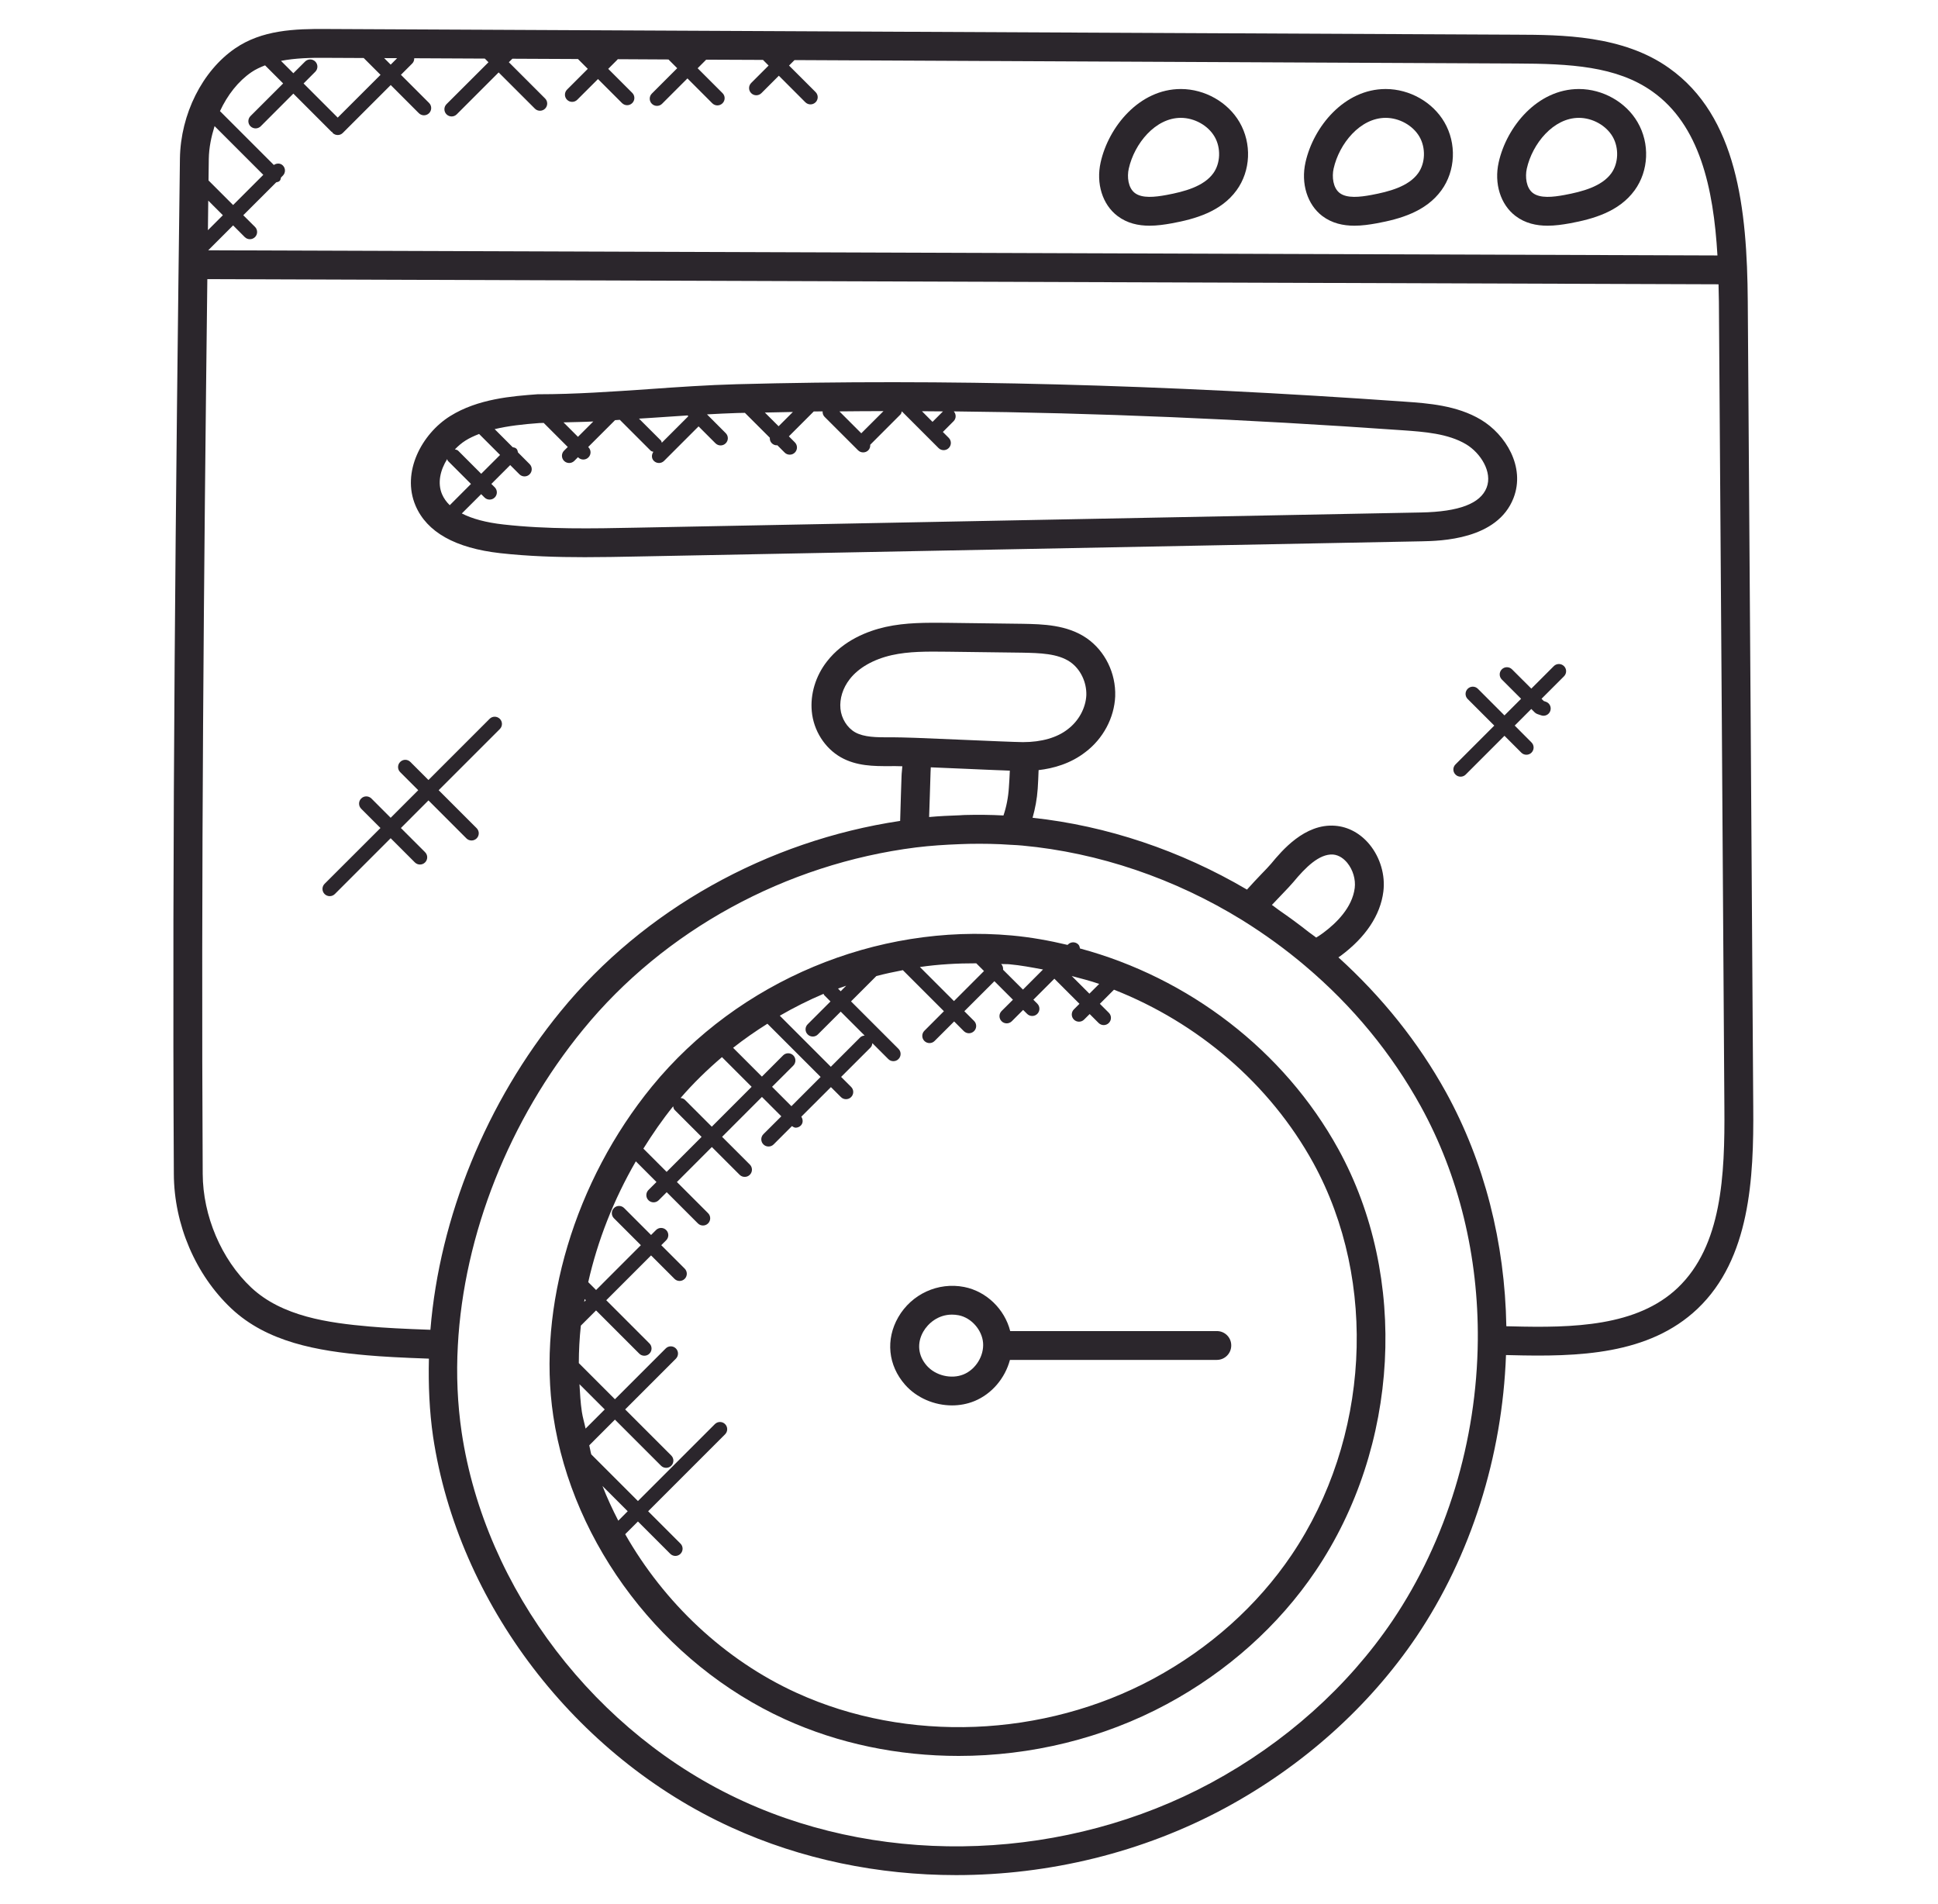
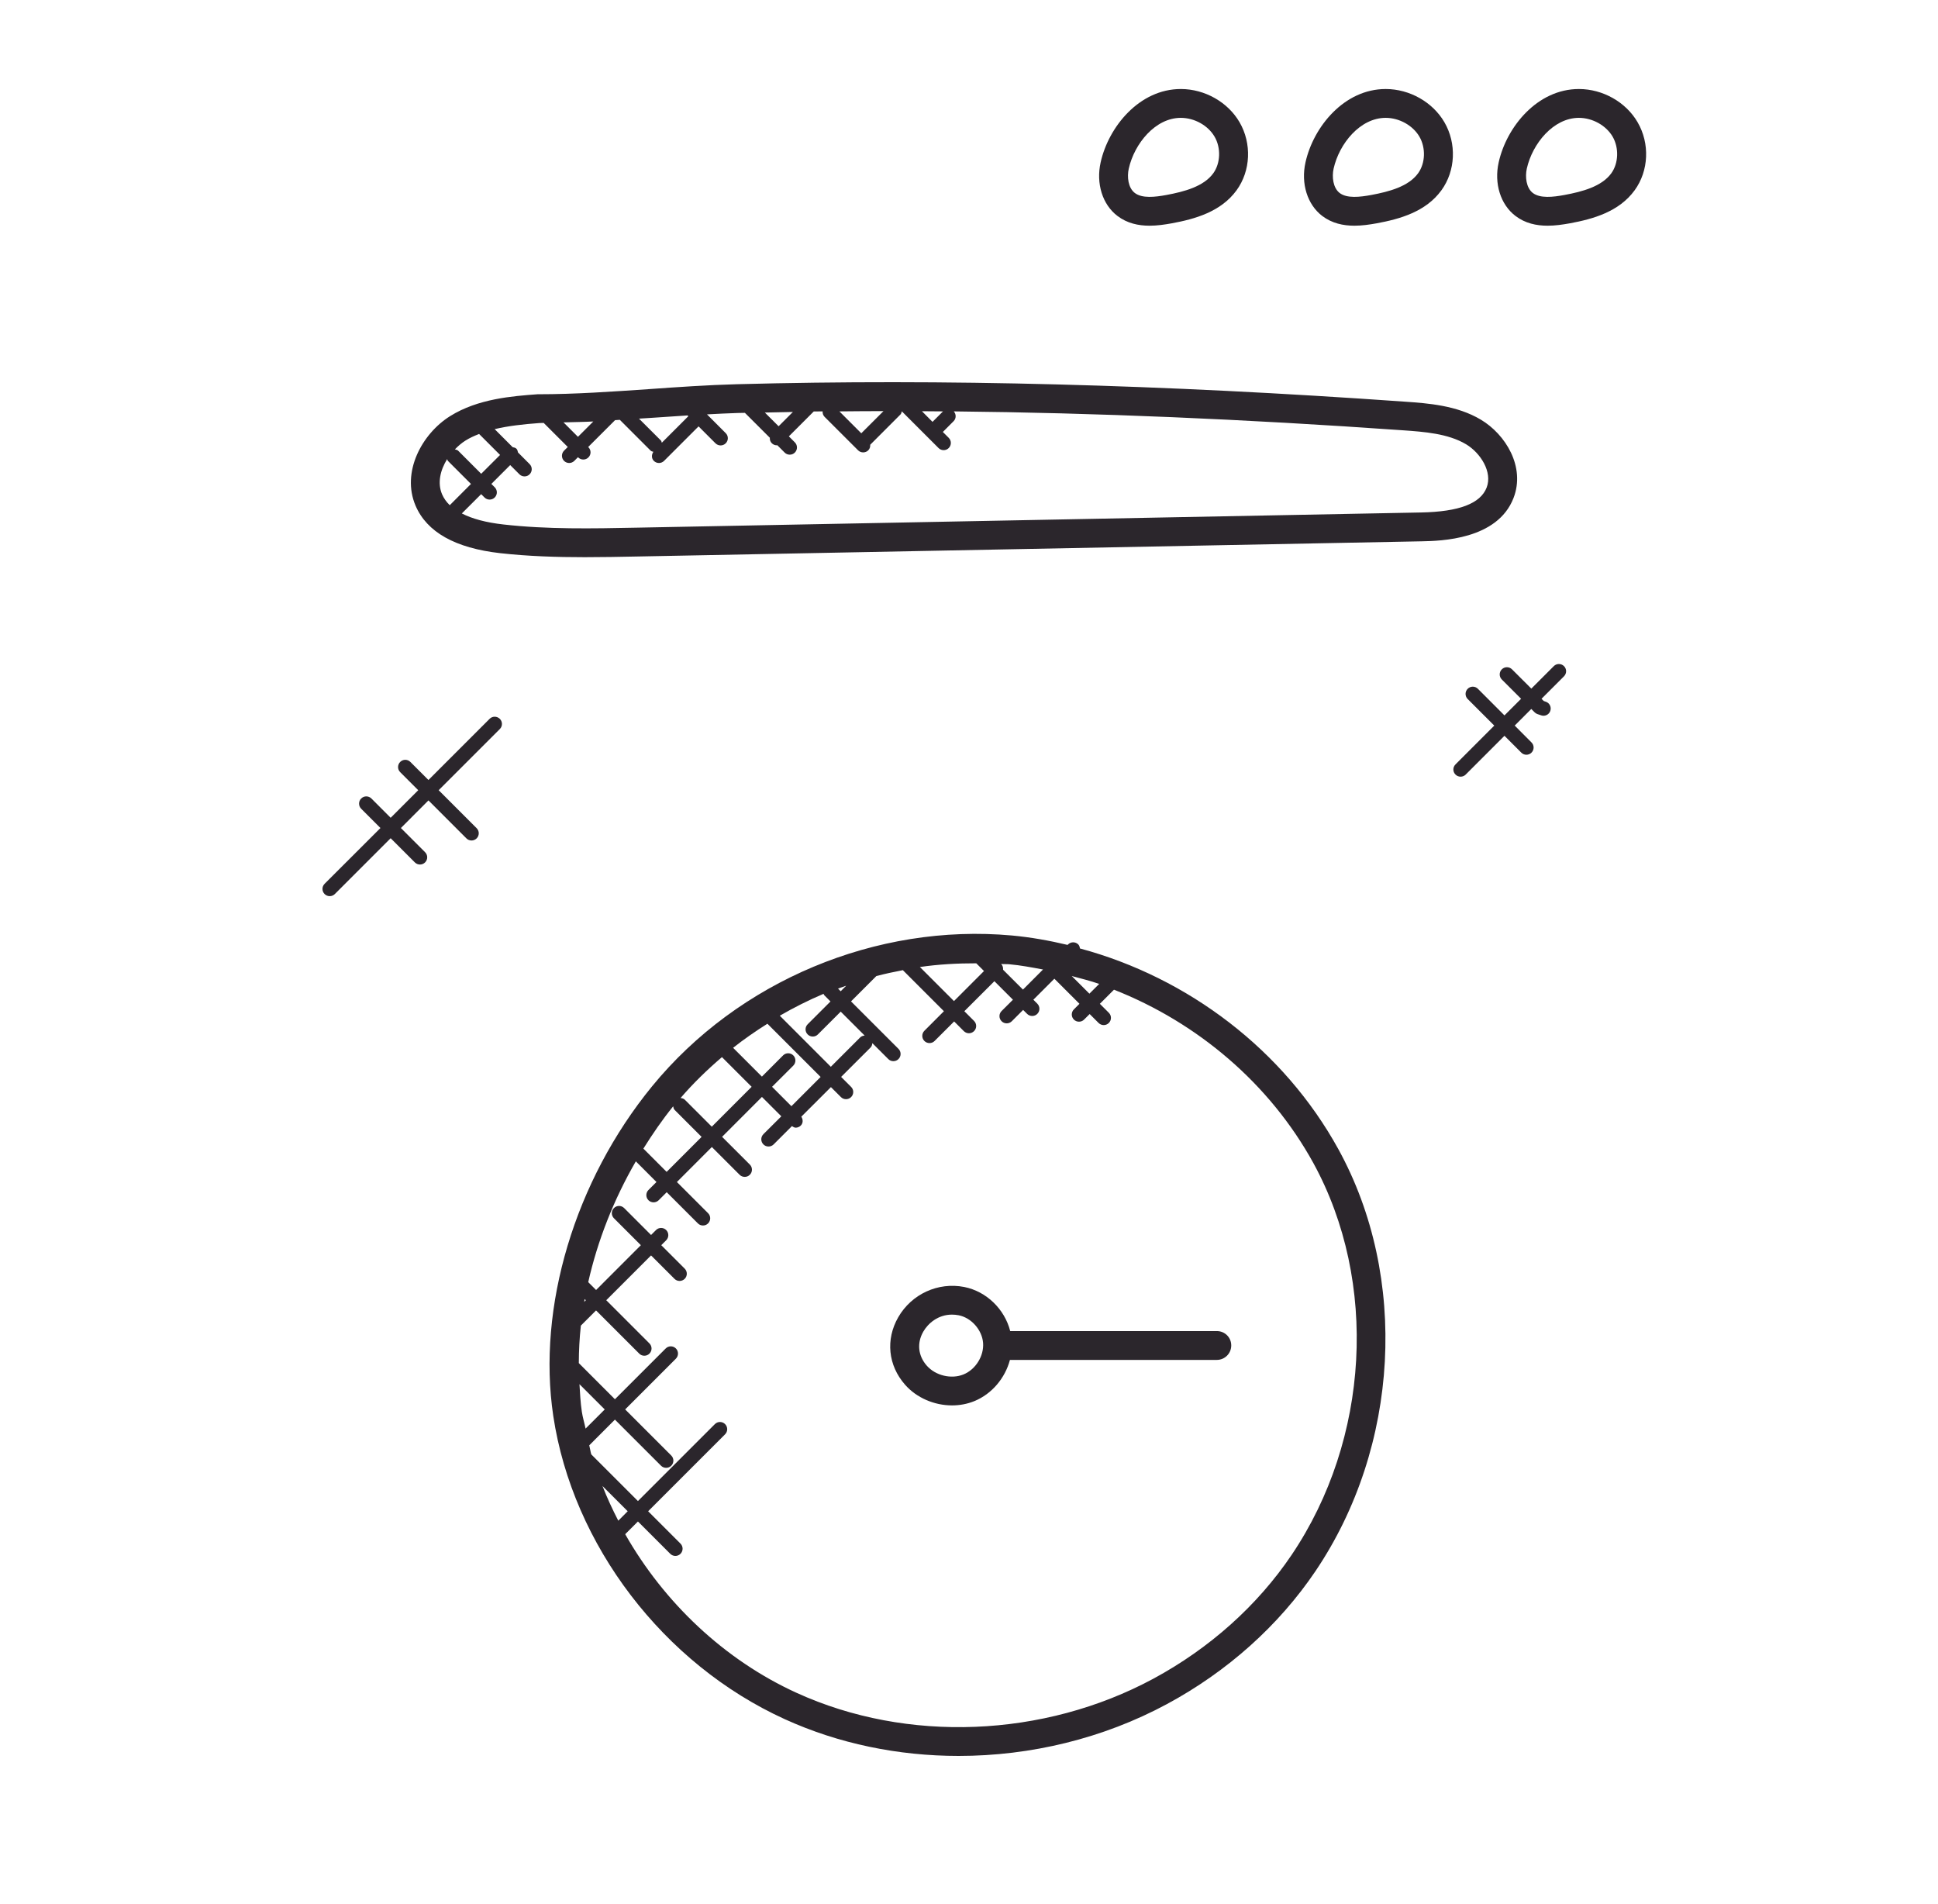
<svg xmlns="http://www.w3.org/2000/svg" width="57" height="56" viewBox="0 0 57 56" fill="none">
-   <path d="M51.566 32.556C51.516 24.66 51.46 16.761 51.405 8.867C51.386 6.14 51.092 3.42 49.091 2.002C47.731 1.032 45.921 1.025 44.599 1.02L9.633 0.853C8.652 0.843 7.702 0.884 6.915 1.423C5.95 2.085 5.312 3.356 5.292 4.661C5.171 14.344 5.058 24.626 5.113 34.527C5.119 36.012 5.751 37.49 6.801 38.48C7.858 39.477 9.345 39.732 10.795 39.859C11.238 39.899 11.819 39.93 12.615 39.958C12.597 40.728 12.628 41.499 12.738 42.254C13.472 47.145 16.918 51.657 21.518 53.748C23.566 54.683 25.834 55.147 28.12 55.147C30.848 55.147 33.599 54.486 36.023 53.179C38.315 51.942 40.264 50.198 41.659 48.136C43.263 45.755 44.186 42.829 44.294 39.852L44.423 39.855C46.423 39.908 48.497 39.849 49.929 38.489C51.473 37.019 51.584 34.655 51.566 32.556ZM11.681 1.711L11.491 1.901L11.299 1.709L11.681 1.711ZM10.697 1.706L11.192 2.201L9.933 3.459L8.929 2.455L9.273 2.11C9.356 2.027 9.356 1.893 9.273 1.81C9.19 1.727 9.056 1.727 8.973 1.81L8.628 2.154L8.264 1.79C8.677 1.711 9.132 1.694 9.628 1.701L10.697 1.706ZM7.395 2.123C7.518 2.038 7.656 1.977 7.796 1.922L8.328 2.454L7.367 3.414C7.284 3.497 7.284 3.632 7.367 3.714C7.409 3.755 7.463 3.776 7.518 3.776C7.572 3.776 7.626 3.755 7.668 3.714L8.628 2.753L9.749 3.875C9.756 3.882 9.765 3.879 9.773 3.885C9.778 3.892 9.776 3.902 9.783 3.909C9.825 3.951 9.879 3.971 9.933 3.971C9.988 3.971 10.042 3.951 10.083 3.909L11.492 2.501L12.319 3.329C12.361 3.37 12.415 3.391 12.469 3.391C12.524 3.391 12.578 3.37 12.62 3.329C12.703 3.245 12.703 3.111 12.62 3.028L11.792 2.2L12.124 1.868C12.167 1.825 12.185 1.769 12.183 1.713L14.26 1.723L14.367 1.831L13.133 3.063C13.05 3.146 13.05 3.28 13.133 3.363C13.175 3.404 13.229 3.425 13.283 3.425C13.337 3.425 13.392 3.404 13.433 3.363L14.666 2.13L15.732 3.195C15.773 3.237 15.828 3.257 15.882 3.257C15.936 3.257 15.991 3.236 16.032 3.195C16.115 3.112 16.115 2.978 16.032 2.896L14.966 1.83L15.07 1.727L16.999 1.736L17.288 2.025L16.678 2.635C16.595 2.718 16.595 2.852 16.678 2.934C16.719 2.976 16.774 2.996 16.828 2.996C16.882 2.996 16.937 2.975 16.978 2.934L17.588 2.325L18.295 3.032C18.337 3.073 18.391 3.094 18.445 3.094C18.5 3.094 18.554 3.073 18.595 3.032C18.679 2.949 18.679 2.814 18.595 2.731L17.889 2.025L18.164 1.75C18.166 1.747 18.165 1.744 18.167 1.741L19.661 1.749L19.918 2.006L19.172 2.752C19.089 2.835 19.089 2.969 19.172 3.052C19.214 3.094 19.268 3.114 19.323 3.114C19.377 3.114 19.431 3.094 19.473 3.052L20.219 2.306L20.95 3.038C20.992 3.079 21.046 3.1 21.1 3.1C21.154 3.1 21.209 3.078 21.25 3.038C21.334 2.954 21.334 2.82 21.25 2.738L20.519 2.007L20.77 1.755L22.441 1.762L22.606 1.928L22.094 2.44C22.011 2.523 22.011 2.657 22.094 2.74C22.135 2.781 22.19 2.802 22.244 2.802C22.298 2.802 22.352 2.781 22.394 2.74L22.907 2.227L23.687 3.008C23.729 3.049 23.783 3.07 23.837 3.07C23.892 3.07 23.946 3.049 23.988 3.008C24.071 2.925 24.071 2.791 23.988 2.708L23.207 1.928L23.368 1.767L44.598 1.868C46.164 1.874 47.547 1.941 48.602 2.693C49.983 3.672 50.397 5.51 50.513 7.513L6.124 7.361L6.856 6.629L7.199 6.973C7.241 7.014 7.295 7.035 7.35 7.035C7.404 7.035 7.458 7.014 7.5 6.973C7.583 6.89 7.583 6.756 7.5 6.673L7.155 6.33L8.123 5.363C8.158 5.354 8.196 5.349 8.224 5.321C8.252 5.293 8.257 5.256 8.265 5.22L8.319 5.166C8.402 5.083 8.402 4.949 8.319 4.867C8.246 4.793 8.136 4.796 8.054 4.852L6.47 3.268C6.689 2.797 7.004 2.39 7.395 2.123ZM6.311 3.709L7.744 5.142L6.856 6.03L6.133 5.307C6.135 5.097 6.138 4.882 6.141 4.673C6.146 4.34 6.215 4.018 6.311 3.709ZM6.555 6.33L6.115 6.77C6.118 6.48 6.122 6.19 6.125 5.9L6.555 6.33ZM40.956 47.663C39.638 49.611 37.792 51.26 35.62 52.433C31.395 54.712 26.127 54.922 21.871 52.978C17.526 51.002 14.271 46.743 13.579 42.13C13.455 41.291 13.418 40.43 13.466 39.572C13.64 36.31 14.983 32.923 17.151 30.278C19.537 27.359 23.108 25.408 26.942 24.923C27.375 24.87 27.802 24.843 28.223 24.827C28.316 24.823 28.408 24.82 28.5 24.818C28.916 24.811 29.326 24.817 29.726 24.846C29.739 24.847 29.754 24.847 29.767 24.848C29.867 24.853 29.965 24.858 30.068 24.868C32.31 25.075 34.549 25.835 36.539 27.063C37.202 27.476 37.825 27.929 38.39 28.409L38.391 28.41C39.785 29.588 40.928 30.977 41.789 32.539C42.907 34.571 43.487 36.948 43.465 39.416C43.437 42.376 42.546 45.305 40.956 47.663ZM28.24 23.977C27.938 23.987 27.634 24.001 27.327 24.029C27.333 23.818 27.341 23.607 27.348 23.395L27.365 22.851C27.368 22.757 27.37 22.662 27.376 22.567C27.439 22.57 27.499 22.572 27.563 22.575C27.85 22.587 28.145 22.599 28.435 22.612C28.614 22.62 28.79 22.627 28.958 22.635C29.09 22.641 29.207 22.645 29.325 22.65C29.373 22.652 29.42 22.654 29.465 22.655C29.543 22.659 29.633 22.662 29.701 22.665C29.695 22.84 29.683 23.008 29.673 23.159C29.655 23.452 29.599 23.732 29.514 23.983C29.142 23.963 28.764 23.959 28.381 23.969C28.334 23.969 28.287 23.975 28.24 23.977ZM30.085 21.826C29.815 21.822 29.17 21.794 28.471 21.764C27.975 21.742 27.45 21.72 27.009 21.703L26.869 21.698C26.622 21.691 26.41 21.684 26.259 21.684C26.22 21.684 26.184 21.684 26.154 21.685C25.79 21.685 25.413 21.685 25.148 21.535C24.915 21.401 24.746 21.13 24.719 20.843C24.691 20.549 24.789 20.234 24.99 19.977C25.248 19.642 25.689 19.39 26.229 19.268C26.734 19.155 27.258 19.16 27.875 19.167L30.064 19.195C30.579 19.206 31.111 19.216 31.479 19.47C31.777 19.678 31.962 20.06 31.951 20.444C31.934 20.822 31.727 21.204 31.405 21.447C31.095 21.691 30.64 21.826 30.085 21.826ZM37.409 26.614C37.514 26.501 37.617 26.395 37.709 26.299C37.845 26.157 37.96 26.037 38.039 25.943C38.402 25.505 38.799 25.111 39.202 25.131C39.399 25.147 39.54 25.273 39.626 25.377C39.793 25.582 39.876 25.865 39.845 26.116C39.772 26.694 39.302 27.151 38.918 27.436C38.858 27.481 38.789 27.527 38.712 27.574C38.644 27.518 38.565 27.47 38.496 27.415C38.213 27.191 37.92 26.976 37.616 26.767C37.544 26.717 37.481 26.662 37.409 26.614ZM44.45 39.008L44.304 39.005C44.262 36.543 43.657 34.174 42.533 32.13C41.713 30.644 40.641 29.315 39.365 28.156C39.384 28.143 39.408 28.128 39.426 28.115C40.164 27.57 40.6 26.916 40.687 26.222C40.748 25.741 40.597 25.224 40.284 24.84C40.015 24.511 39.654 24.314 39.264 24.285C38.374 24.218 37.703 25.018 37.388 25.399C37.321 25.479 37.218 25.585 37.097 25.71C36.969 25.843 36.823 25.999 36.676 26.163C34.718 25.012 32.55 24.285 30.37 24.051C30.445 23.784 30.5 23.503 30.521 23.195C30.531 23.035 30.541 22.846 30.547 22.649C30.982 22.599 31.488 22.459 31.924 22.119C32.445 21.726 32.773 21.111 32.8 20.478C32.8 20.477 32.8 20.475 32.8 20.473C32.822 19.799 32.502 19.147 31.965 18.772C31.385 18.371 30.663 18.357 30.081 18.346L27.822 18.317C27.245 18.314 26.646 18.305 26.044 18.439C25.526 18.556 24.805 18.828 24.32 19.456C23.989 19.88 23.828 20.415 23.876 20.922C23.928 21.485 24.256 22.001 24.729 22.271C25.189 22.532 25.701 22.534 26.166 22.532C26.257 22.529 26.39 22.532 26.539 22.536C26.534 22.633 26.518 22.732 26.516 22.826L26.498 23.366C26.49 23.625 26.483 23.884 26.475 24.143C22.564 24.729 18.94 26.748 16.493 29.739C14.306 32.409 12.928 35.802 12.659 39.109C11.878 39.082 11.295 39.051 10.872 39.013C9.663 38.907 8.296 38.721 7.384 37.862C6.512 37.04 5.967 35.76 5.962 34.522C5.913 25.825 5.995 16.831 6.098 8.209L50.545 8.361C50.548 8.532 50.554 8.701 50.556 8.873C50.612 16.767 50.667 24.666 50.717 32.562C50.734 34.572 50.643 36.638 49.344 37.876C48.149 39.012 46.267 39.057 44.45 39.008Z" fill="#2B262C" />
  <path d="M33.81 6.638C34.031 6.638 34.253 6.606 34.463 6.568C35.149 6.442 35.911 6.227 36.37 5.596C36.786 5.024 36.821 4.22 36.457 3.594C36.113 3.003 35.437 2.62 34.736 2.618C34.734 2.618 34.732 2.618 34.73 2.618C33.511 2.618 32.605 3.728 32.372 4.774C32.232 5.396 32.425 6.016 32.865 6.35C33.151 6.568 33.48 6.638 33.81 6.638ZM33.199 4.959C33.364 4.224 33.98 3.466 34.73 3.466H34.733C35.133 3.467 35.531 3.69 35.723 4.02C35.915 4.349 35.898 4.802 35.684 5.097C35.401 5.486 34.83 5.637 34.309 5.734C33.968 5.797 33.593 5.839 33.378 5.676C33.178 5.524 33.145 5.197 33.199 4.959Z" fill="#2B262C" />
  <path d="M39.836 6.638C40.057 6.638 40.279 6.606 40.488 6.568C41.175 6.442 41.937 6.227 42.395 5.596C42.811 5.024 42.846 4.219 42.482 3.594C42.138 3.003 41.462 2.62 40.76 2.618C40.759 2.618 40.757 2.618 40.755 2.618C39.536 2.618 38.63 3.728 38.397 4.774C38.257 5.398 38.451 6.017 38.889 6.351C39.176 6.568 39.505 6.638 39.836 6.638ZM39.224 4.959C39.388 4.224 40.005 3.466 40.755 3.466H40.758C41.158 3.467 41.556 3.69 41.748 4.02C41.939 4.349 41.923 4.802 41.708 5.097C41.426 5.486 40.855 5.637 40.333 5.734C39.993 5.797 39.616 5.839 39.402 5.676C39.204 5.524 39.171 5.197 39.224 4.959Z" fill="#2B262C" />
  <path d="M45.517 6.638C45.739 6.638 45.96 6.606 46.17 6.568C46.857 6.442 47.62 6.227 48.078 5.596C48.494 5.024 48.529 4.219 48.164 3.594C47.821 3.003 47.145 2.62 46.443 2.618C46.441 2.618 46.44 2.618 46.438 2.618C45.218 2.618 44.312 3.728 44.079 4.774C43.939 5.397 44.133 6.017 44.573 6.351C44.858 6.568 45.187 6.638 45.517 6.638ZM44.906 4.959C45.07 4.225 45.688 3.466 46.438 3.466H46.44C46.841 3.467 47.239 3.69 47.431 4.02C47.621 4.349 47.605 4.802 47.391 5.097C47.108 5.486 46.537 5.637 46.015 5.734C45.675 5.797 45.3 5.839 45.084 5.676C44.886 5.524 44.853 5.197 44.906 4.959Z" fill="#2B262C" />
  <path d="M31.763 27.894C31.756 27.852 31.747 27.809 31.714 27.776C31.631 27.693 31.497 27.693 31.413 27.776L31.4 27.79C30.862 27.662 30.317 27.564 29.763 27.513C25.778 27.151 21.718 28.847 19.179 31.948C16.906 34.727 15.793 38.442 16.273 41.645C16.842 45.436 19.513 48.936 23.079 50.56C24.666 51.284 26.424 51.642 28.196 51.642C30.311 51.642 32.444 51.13 34.322 50.117C36.099 49.16 37.609 47.808 38.69 46.208C41.163 42.547 41.433 37.56 39.364 33.798C37.762 30.886 34.951 28.752 31.763 27.894ZM32.329 28.937L32.041 29.224L31.522 28.705C31.794 28.778 32.065 28.845 32.329 28.937ZM30.677 28.513L30.087 29.104L29.502 28.52C29.507 28.46 29.493 28.4 29.447 28.354C29.446 28.353 29.443 28.353 29.442 28.352C29.524 28.358 29.605 28.351 29.687 28.359C30.02 28.389 30.349 28.452 30.677 28.513ZM28.714 28.331L28.941 28.558L28.058 29.442L27.056 28.44C27.604 28.36 28.158 28.33 28.714 28.331ZM23.755 30.423C23.797 30.465 23.851 30.485 23.905 30.485C23.96 30.485 24.014 30.465 24.055 30.423L24.727 29.752L25.431 30.456C25.384 30.461 25.337 30.473 25.301 30.509L24.436 31.374L22.935 29.872C23.351 29.632 23.781 29.415 24.223 29.228C24.23 29.239 24.228 29.254 24.238 29.264L24.426 29.453L23.755 30.124C23.672 30.206 23.672 30.34 23.755 30.423ZM23.277 32.533L22.708 31.963L23.332 31.34C23.415 31.256 23.415 31.122 23.332 31.039C23.249 30.956 23.114 30.956 23.032 31.039L22.409 31.663L21.562 30.816C21.885 30.561 22.223 30.327 22.571 30.108L24.136 31.673L23.277 32.533ZM24.648 29.074C24.727 29.044 24.808 29.018 24.888 28.99L24.726 29.153L24.648 29.074ZM21.234 31.09L22.107 31.963L20.935 33.136L20.143 32.344C20.108 32.309 20.062 32.298 20.017 32.292C20.391 31.857 20.801 31.46 21.234 31.09ZM19.799 32.537C19.807 32.575 19.813 32.615 19.844 32.645L20.635 33.436L19.607 34.465L18.923 33.781C19.192 33.351 19.479 32.932 19.799 32.537ZM17.72 43.704L18.462 44.446L18.185 44.724C18.013 44.39 17.856 44.052 17.72 43.704ZM17.113 41.519C17.073 41.253 17.06 40.981 17.043 40.709L17.786 41.452L17.223 42.015C17.189 41.85 17.138 41.687 17.113 41.519ZM17.195 38.205L17.23 38.24L17.183 38.288C17.188 38.261 17.189 38.233 17.195 38.205ZM37.987 45.733C36.982 47.221 35.576 48.479 33.92 49.372C30.697 51.108 26.677 51.268 23.432 49.788C21.306 48.82 19.532 47.132 18.388 45.121L18.763 44.747L19.714 45.698C19.755 45.739 19.81 45.76 19.864 45.76C19.918 45.76 19.973 45.739 20.014 45.698C20.097 45.615 20.097 45.48 20.014 45.397L19.063 44.446L21.326 42.183C21.409 42.1 21.409 41.966 21.326 41.883C21.243 41.8 21.109 41.8 21.026 41.883L18.763 44.146L17.39 42.773C17.365 42.686 17.354 42.595 17.331 42.507L18.086 41.751L19.442 43.107C19.484 43.149 19.538 43.169 19.592 43.169C19.647 43.169 19.701 43.149 19.743 43.107C19.826 43.024 19.826 42.89 19.743 42.807L18.387 41.451L19.879 39.959C19.962 39.875 19.962 39.741 19.879 39.658C19.796 39.575 19.662 39.575 19.58 39.658L18.086 41.152L17.024 40.089C17.025 39.724 17.044 39.357 17.084 38.986L17.531 38.54L18.801 39.81C18.842 39.852 18.897 39.872 18.951 39.872C19.005 39.872 19.06 39.852 19.101 39.81C19.184 39.727 19.184 39.593 19.101 39.51L17.831 38.24L19.149 36.922L19.838 37.611C19.879 37.652 19.933 37.673 19.988 37.673C20.042 37.673 20.096 37.652 20.138 37.611C20.221 37.528 20.221 37.394 20.138 37.31L19.449 36.621L19.594 36.476C19.677 36.393 19.677 36.259 19.594 36.176C19.511 36.093 19.377 36.093 19.294 36.176L19.149 36.321L18.357 35.529C18.274 35.446 18.14 35.446 18.058 35.529C17.974 35.613 17.974 35.747 18.058 35.83L18.849 36.621L17.532 37.939L17.301 37.708C17.576 36.486 18.051 35.279 18.701 34.155L19.308 34.763L19.072 34.998C18.989 35.081 18.989 35.216 19.072 35.299C19.114 35.34 19.168 35.361 19.223 35.361C19.277 35.361 19.331 35.34 19.373 35.299L19.609 35.063L20.526 35.98C20.567 36.022 20.622 36.042 20.676 36.042C20.73 36.042 20.785 36.022 20.826 35.98C20.909 35.897 20.909 35.763 20.826 35.68L19.909 34.763L20.937 33.734L21.753 34.55C21.795 34.592 21.849 34.612 21.904 34.612C21.958 34.612 22.012 34.592 22.054 34.55C22.137 34.467 22.137 34.333 22.054 34.25L21.238 33.434L22.41 32.261L22.98 32.831L22.453 33.356C22.37 33.44 22.37 33.574 22.453 33.657C22.495 33.699 22.549 33.719 22.604 33.719C22.658 33.719 22.712 33.699 22.754 33.657L23.292 33.119C23.327 33.141 23.362 33.165 23.402 33.165C23.456 33.165 23.511 33.144 23.552 33.103C23.624 33.031 23.622 32.925 23.568 32.842L24.439 31.972L24.733 32.265C24.774 32.307 24.828 32.327 24.883 32.327C24.937 32.327 24.991 32.307 25.033 32.265C25.116 32.182 25.116 32.048 25.033 31.966L24.739 31.672L25.604 30.808C25.64 30.773 25.652 30.725 25.657 30.679L26.126 31.147C26.167 31.189 26.222 31.209 26.276 31.209C26.33 31.209 26.385 31.189 26.426 31.147C26.509 31.064 26.509 30.93 26.426 30.847L25.03 29.451L25.775 28.706C26.034 28.637 26.296 28.583 26.558 28.532C26.559 28.534 26.558 28.536 26.56 28.538L27.762 29.74L27.188 30.315C27.105 30.398 27.105 30.532 27.188 30.615C27.23 30.657 27.284 30.677 27.338 30.677C27.393 30.677 27.447 30.657 27.488 30.615L28.063 30.041L28.348 30.326C28.39 30.367 28.444 30.388 28.498 30.388C28.552 30.388 28.607 30.367 28.648 30.326C28.732 30.243 28.732 30.108 28.648 30.025L28.363 29.74L29.247 28.857L29.792 29.402L29.459 29.734C29.375 29.817 29.375 29.951 29.459 30.035C29.5 30.076 29.555 30.097 29.609 30.097C29.663 30.097 29.717 30.076 29.759 30.035L30.092 29.702L30.209 29.818C30.25 29.86 30.305 29.88 30.359 29.88C30.413 29.88 30.468 29.86 30.509 29.818C30.592 29.735 30.592 29.601 30.509 29.518L30.393 29.402L31.011 28.784L31.749 29.522L31.585 29.686C31.502 29.769 31.502 29.903 31.585 29.986C31.627 30.028 31.681 30.048 31.735 30.048C31.789 30.048 31.844 30.028 31.885 29.986L32.049 29.823L32.312 30.086C32.354 30.127 32.408 30.148 32.462 30.148C32.517 30.148 32.571 30.127 32.612 30.086C32.696 30.003 32.696 29.868 32.612 29.785L32.349 29.522L32.764 29.107C35.222 30.075 37.344 31.87 38.628 34.205C40.541 37.697 40.285 42.329 37.987 45.733Z" fill="#2B262C" />
  <path d="M35.791 39.147H29.712C29.549 38.504 29.015 37.979 28.358 37.85C27.592 37.7 26.812 38.057 26.419 38.74C26.043 39.394 26.119 40.155 26.618 40.723C26.962 41.115 27.484 41.333 28.002 41.333C28.225 41.333 28.448 41.292 28.655 41.208C29.174 40.997 29.562 40.529 29.704 39.995H35.789C36.023 39.995 36.213 39.805 36.213 39.571C36.215 39.336 36.025 39.147 35.791 39.147ZM28.337 40.423C27.978 40.568 27.515 40.457 27.258 40.164C27.001 39.872 26.963 39.498 27.156 39.163C27.297 38.917 27.594 38.663 27.998 38.663C28.062 38.663 28.127 38.669 28.196 38.682C28.568 38.755 28.882 39.11 28.914 39.491C28.945 39.875 28.698 40.276 28.337 40.423Z" fill="#2B262C" />
  <path d="M44.516 14.645C44.869 13.731 44.283 12.777 43.554 12.342C42.848 11.921 42.001 11.861 41.319 11.813C34.151 11.306 27.725 11.138 21.671 11.3C20.812 11.323 19.949 11.383 19.086 11.444C18.018 11.517 16.915 11.595 15.844 11.595C15.834 11.595 15.823 11.595 15.812 11.595C15.072 11.65 14.059 11.725 13.239 12.238C12.408 12.758 11.801 13.885 12.222 14.871C12.554 15.65 13.392 16.121 14.714 16.269C15.542 16.361 16.374 16.387 17.198 16.387C17.712 16.387 18.223 16.377 18.727 16.367L41.812 15.92C42.365 15.909 44.041 15.876 44.516 14.645ZM27.116 12.094C27.322 12.095 27.528 12.097 27.735 12.099L27.427 12.407L27.116 12.094ZM25.332 12.743L24.688 12.099C25.119 12.095 25.549 12.091 25.985 12.091L25.332 12.743ZM22.496 12.133C22.77 12.127 23.044 12.121 23.32 12.116L22.9 12.536L22.496 12.133ZM19.145 12.29C19.504 12.264 19.863 12.24 20.222 12.218L20.245 12.241L19.465 13.021C19.455 13 19.457 12.974 19.439 12.956L18.794 12.312C18.91 12.304 19.03 12.297 19.145 12.29ZM17.45 12.396L16.999 12.847L16.574 12.422C16.866 12.413 17.158 12.411 17.45 12.396ZM14.091 12.763L14.708 13.38L14.153 13.934L13.476 13.256C13.449 13.23 13.413 13.225 13.379 13.216C13.475 13.117 13.579 13.027 13.691 12.957C13.815 12.878 13.952 12.818 14.091 12.763ZM13.152 13.502C13.162 13.52 13.16 13.54 13.174 13.555L13.852 14.233L13.228 14.858C13.129 14.762 13.053 14.655 13.002 14.537C12.86 14.204 12.95 13.824 13.152 13.502ZM43.725 14.339C43.543 14.81 42.913 15.05 41.797 15.072L18.711 15.519C17.426 15.545 16.097 15.571 14.809 15.425C14.295 15.368 13.889 15.258 13.583 15.101L14.152 14.533L14.25 14.631C14.292 14.673 14.346 14.693 14.4 14.693C14.455 14.693 14.509 14.673 14.551 14.631C14.634 14.548 14.634 14.414 14.551 14.331L14.452 14.232L15.006 13.678L15.277 13.949C15.319 13.991 15.373 14.011 15.427 14.011C15.481 14.011 15.536 13.991 15.577 13.949C15.66 13.866 15.66 13.732 15.577 13.649L15.235 13.306C15.226 13.267 15.219 13.226 15.189 13.197C15.158 13.166 15.118 13.159 15.079 13.152L14.549 12.621C14.95 12.525 15.387 12.477 15.86 12.442C15.904 12.442 15.947 12.439 15.991 12.438L16.699 13.146L16.59 13.254C16.507 13.337 16.507 13.471 16.59 13.555C16.632 13.596 16.686 13.617 16.741 13.617C16.795 13.617 16.849 13.596 16.891 13.555L16.999 13.446L17.006 13.453C17.048 13.494 17.102 13.515 17.156 13.515C17.211 13.515 17.265 13.494 17.306 13.453C17.39 13.37 17.39 13.236 17.306 13.153L17.3 13.146L18.09 12.357C18.137 12.354 18.184 12.351 18.23 12.347L19.139 13.256C19.161 13.277 19.191 13.278 19.217 13.288C19.16 13.37 19.157 13.481 19.231 13.555C19.272 13.596 19.327 13.617 19.381 13.617C19.435 13.617 19.49 13.596 19.531 13.555L20.546 12.54L21.044 13.038C21.086 13.079 21.14 13.1 21.194 13.1C21.249 13.1 21.303 13.079 21.344 13.038C21.428 12.955 21.428 12.821 21.344 12.738L20.794 12.187C21.095 12.171 21.396 12.155 21.697 12.146C21.767 12.144 21.839 12.143 21.909 12.142L22.642 12.874C22.638 12.933 22.654 12.99 22.7 13.035C22.741 13.077 22.795 13.097 22.85 13.097C22.854 13.097 22.856 13.093 22.861 13.093L23.078 13.31C23.119 13.352 23.174 13.372 23.228 13.372C23.282 13.372 23.337 13.352 23.378 13.31C23.461 13.227 23.461 13.093 23.378 13.01L23.202 12.833L23.934 12.101C24.021 12.1 24.108 12.1 24.195 12.099C24.191 12.156 24.208 12.214 24.252 12.259L25.237 13.243C25.279 13.285 25.333 13.305 25.387 13.305C25.442 13.305 25.496 13.285 25.538 13.243C25.583 13.198 25.598 13.139 25.595 13.08L26.485 12.189C26.511 12.164 26.513 12.129 26.524 12.097L27.604 13.177C27.645 13.219 27.7 13.239 27.754 13.239C27.808 13.239 27.863 13.219 27.904 13.177C27.987 13.094 27.987 12.96 27.904 12.877L27.731 12.704L28.047 12.387C28.127 12.307 28.126 12.182 28.053 12.099C32.208 12.141 36.573 12.324 41.264 12.655C41.885 12.699 42.591 12.749 43.123 13.068C43.548 13.325 43.901 13.883 43.725 14.339Z" fill="#2B262C" />
  <path d="M14.4 21.141L12.601 22.94L12.07 22.409C11.987 22.325 11.853 22.325 11.77 22.409C11.687 22.492 11.687 22.626 11.77 22.709L12.301 23.24L11.49 24.051L10.924 23.484C10.84 23.401 10.706 23.401 10.623 23.484C10.54 23.567 10.54 23.702 10.623 23.785L11.19 24.352L9.547 25.993C9.464 26.076 9.464 26.21 9.547 26.294C9.589 26.335 9.643 26.356 9.697 26.356C9.752 26.356 9.806 26.335 9.848 26.294L11.49 24.652L12.202 25.364C12.244 25.405 12.298 25.426 12.352 25.426C12.407 25.426 12.461 25.405 12.502 25.364C12.586 25.281 12.586 25.146 12.502 25.063L11.791 24.352L12.602 23.54L13.718 24.657C13.76 24.698 13.814 24.719 13.869 24.719C13.923 24.719 13.977 24.698 14.019 24.657C14.102 24.574 14.102 24.44 14.019 24.357L12.902 23.24L14.701 21.441C14.784 21.358 14.784 21.224 14.701 21.141C14.616 21.058 14.482 21.058 14.4 21.141Z" fill="#2B262C" />
  <path d="M45.7 19.591L45.039 20.252L44.471 19.685C44.388 19.602 44.254 19.602 44.171 19.685C44.088 19.768 44.088 19.902 44.171 19.984L44.738 20.551L44.249 21.04L43.468 20.258C43.385 20.174 43.251 20.174 43.167 20.258C43.084 20.341 43.084 20.475 43.167 20.558L43.949 21.34L42.809 22.481C42.725 22.564 42.725 22.698 42.809 22.78C42.85 22.822 42.904 22.842 42.959 22.842C43.013 22.842 43.067 22.822 43.109 22.78L44.249 21.64L44.744 22.135C44.785 22.177 44.84 22.197 44.894 22.197C44.948 22.197 45.003 22.177 45.044 22.135C45.127 22.052 45.127 21.918 45.044 21.835L44.55 21.339L45.038 20.851L45.14 20.953C45.164 20.976 45.193 20.993 45.224 21.003L45.331 21.039C45.353 21.047 45.375 21.05 45.397 21.05C45.486 21.05 45.569 20.994 45.598 20.904C45.635 20.793 45.575 20.673 45.463 20.637L45.405 20.617L45.339 20.551L46 19.89C46.083 19.807 46.083 19.673 46 19.591C45.917 19.508 45.782 19.508 45.7 19.591Z" fill="#2B262C" />
</svg>